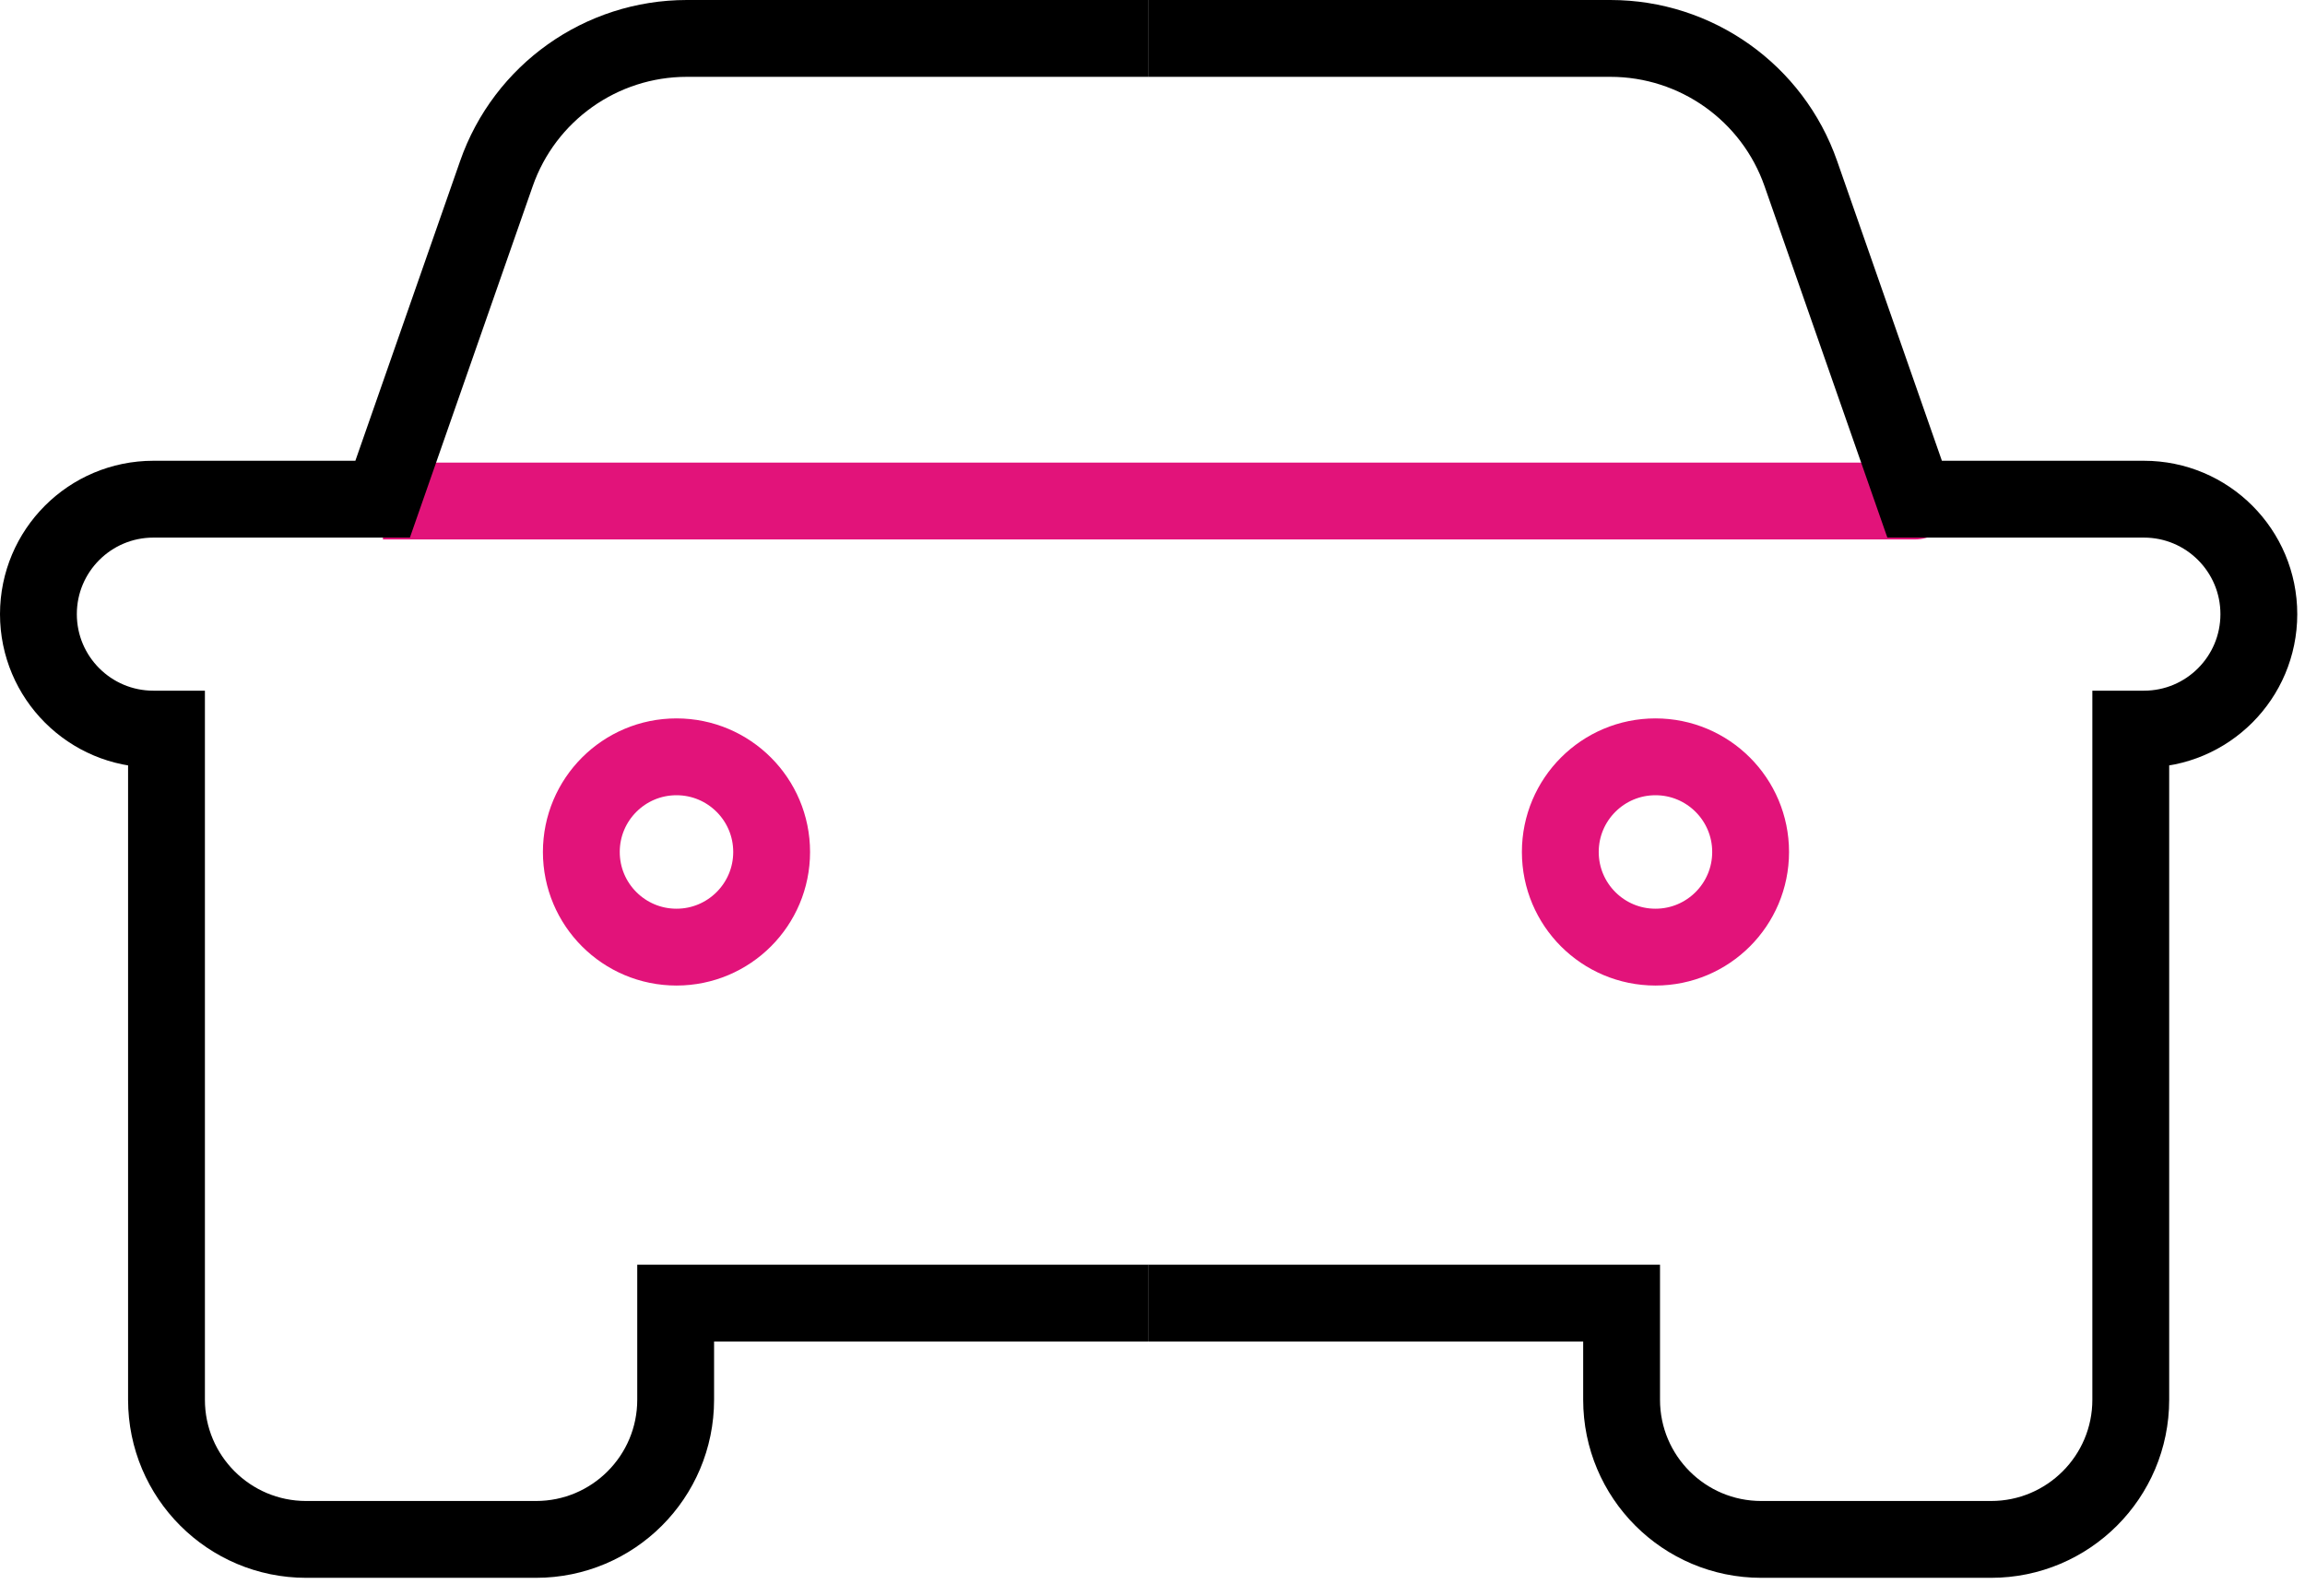
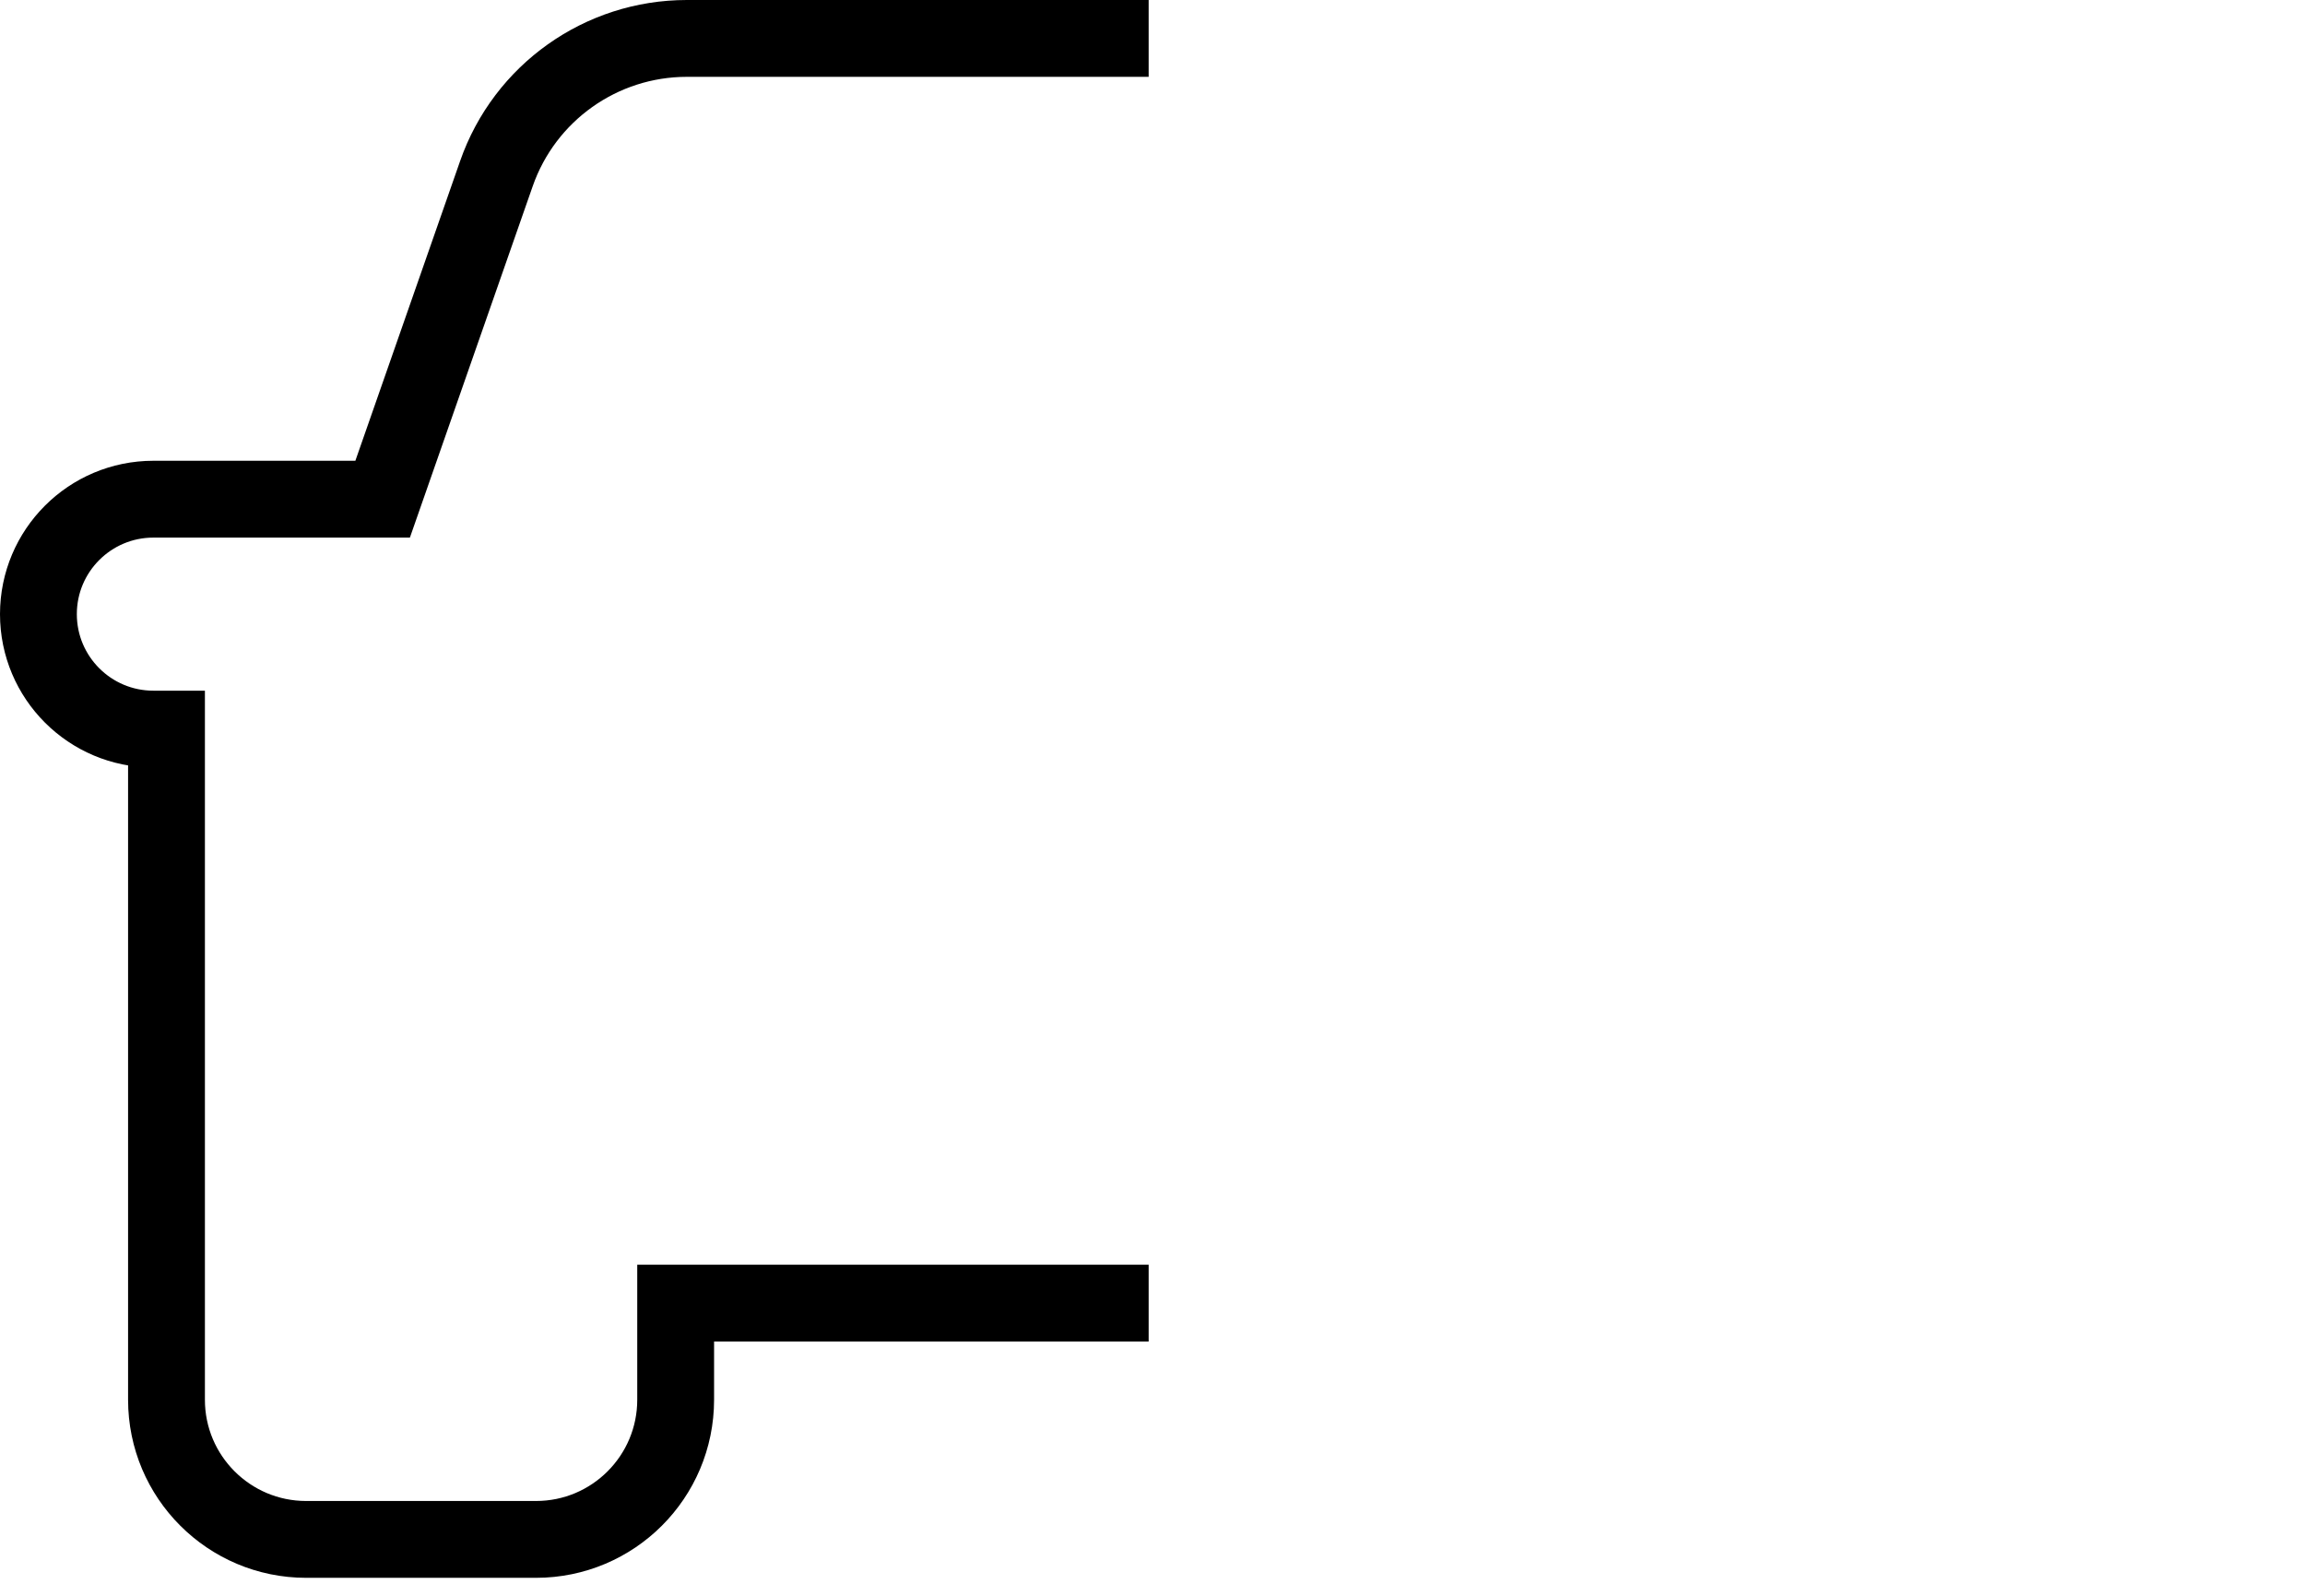
<svg xmlns="http://www.w3.org/2000/svg" width="39" height="27" viewBox="0 0 39 27" fill="none">
-   <path d="M6.479 8.477C28.915 8.477 33.061 8.477 32.329 8.477" stroke="#E2137A" stroke-width="1.3" />
-   <path d="M19.435 0.65H27.248C28.699 0.65 29.992 1.568 30.47 2.938L32.395 8.446H36.275C37.349 8.446 38.219 9.317 38.219 10.391C38.219 11.465 37.349 12.336 36.275 12.336H36.052V23.683C36.052 24.988 34.993 26.046 33.689 26.046H29.8C28.495 26.046 27.437 24.988 27.437 23.683V22.048H19.435" stroke="black" stroke-width="1.3" />
  <path d="M19.435 0.65H11.621C10.17 0.65 8.877 1.568 8.399 2.938L6.474 8.446H2.595C1.521 8.446 0.65 9.317 0.65 10.391C0.65 11.465 1.521 12.336 2.595 12.336H2.817V23.683C2.817 24.988 3.876 26.046 5.18 26.046H9.069C10.374 26.046 11.432 24.988 11.432 23.683V22.048H19.435" stroke="black" stroke-width="1.3" />
-   <circle cx="11.446" cy="14.415" r="1.61" stroke="#E2137A" stroke-width="1.3" />
-   <circle cx="28.01" cy="14.415" r="1.61" stroke="#E2137A" stroke-width="1.3" />
</svg>